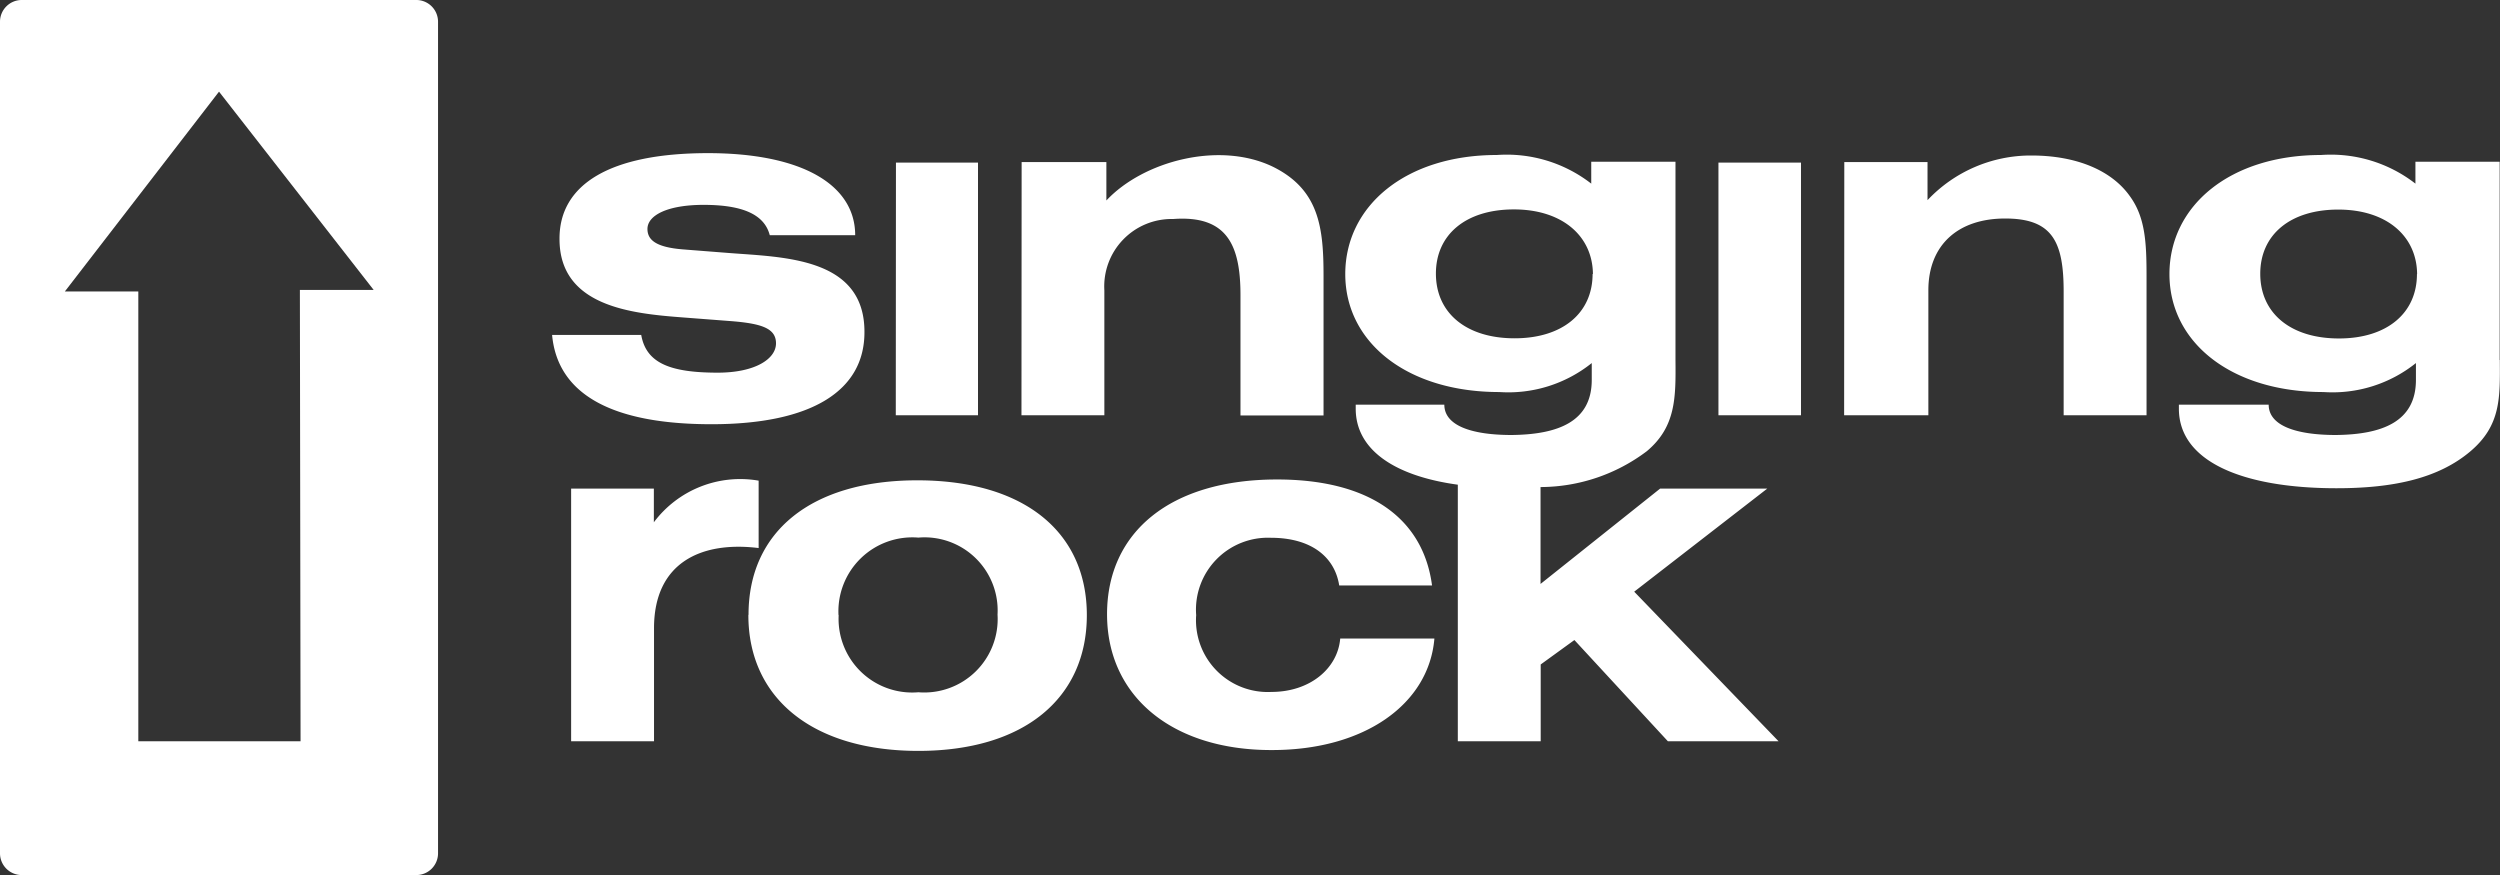
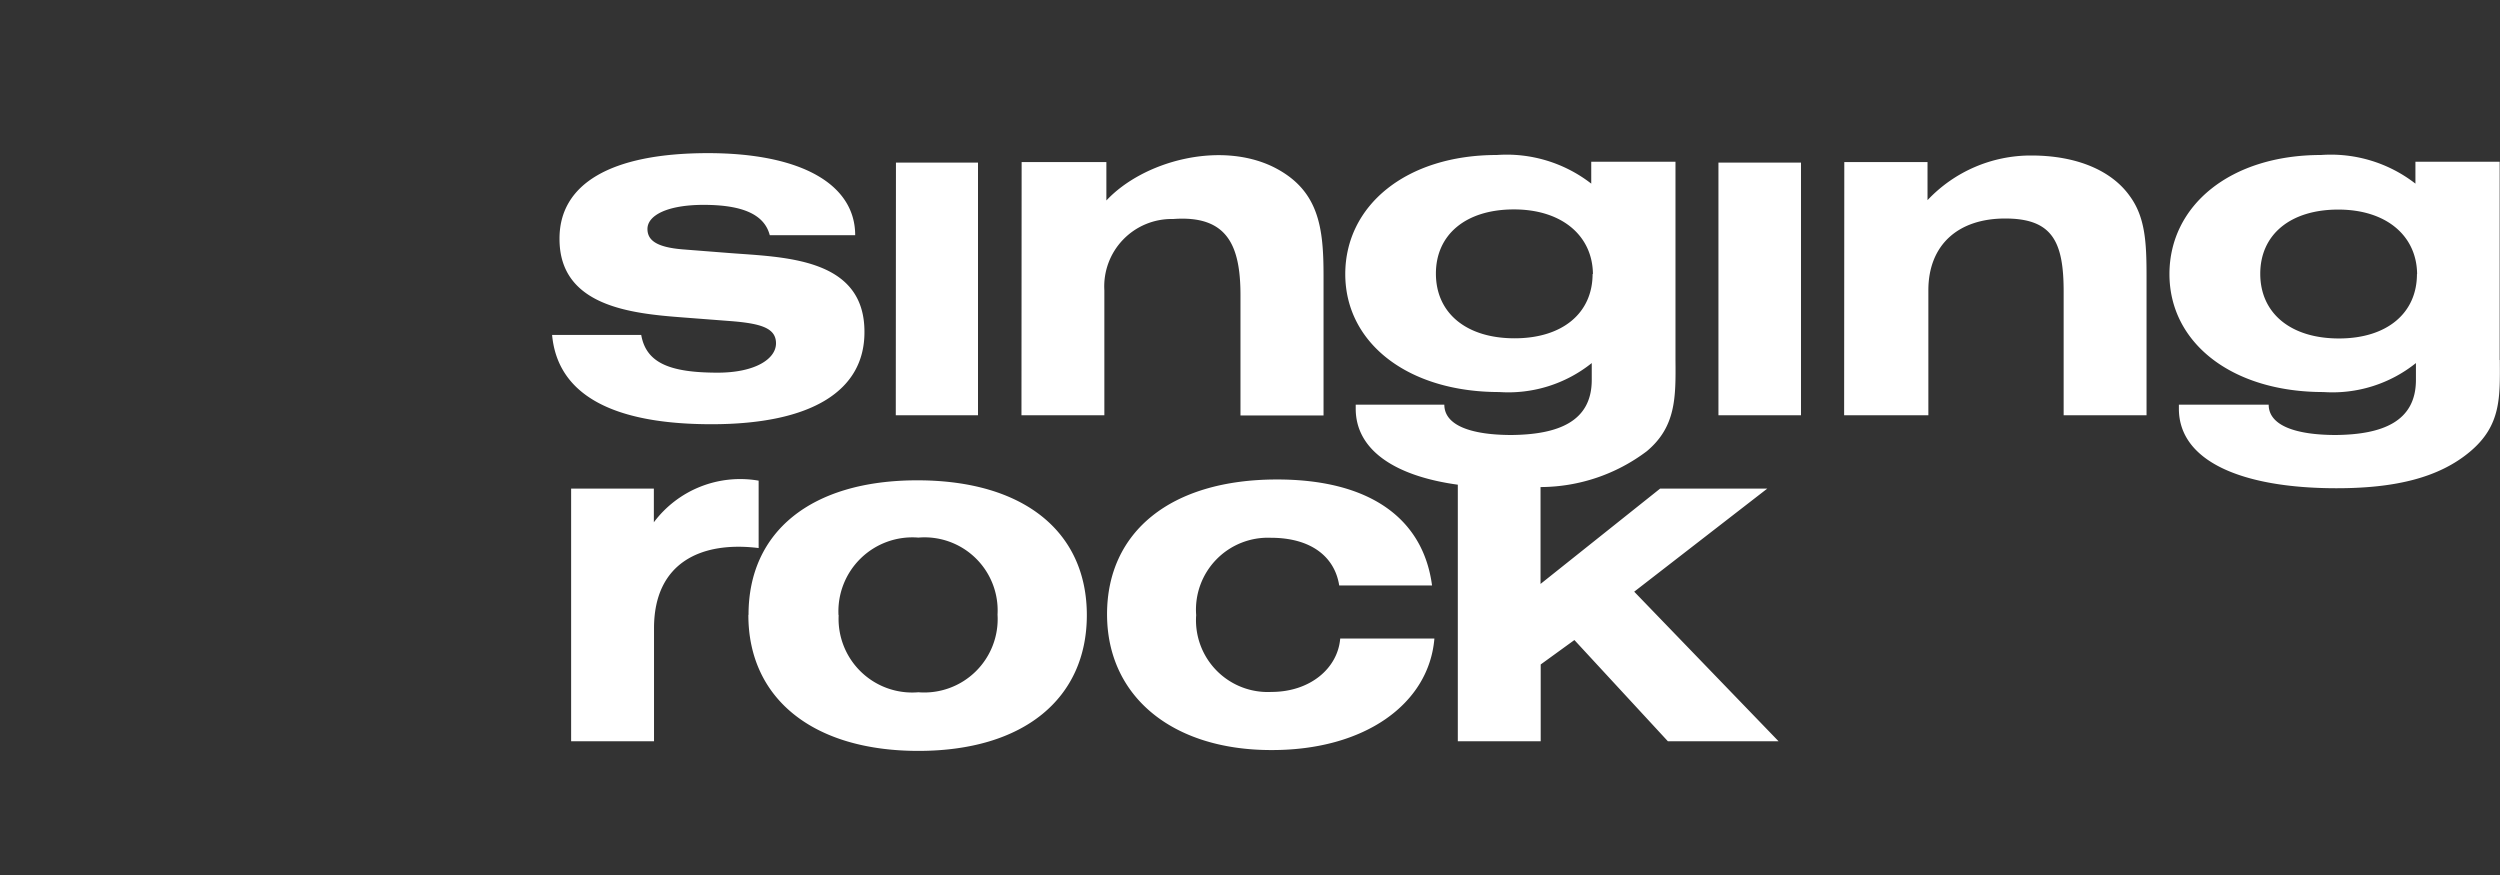
<svg xmlns="http://www.w3.org/2000/svg" viewBox="0 0 148.39 51.94">
  <rect x="0" y="0" width="148.39" height="51.94" fill="#333333" stroke="none" />
  <g id="Vrstva_2" data-name="Vrstva 2">
    <g id="Layer_1" data-name="Layer 1">
-       <path d="M24.68,0H1.29A1.29,1.29,0,0,0,0,1.29V50.65a1.29,1.29,0,0,0,1.29,1.29H24.68A1.29,1.29,0,0,0,26,50.65V1.29A1.29,1.29,0,0,0,24.68,0ZM17.84,44,8.21,44l0-26.7-4.36,0L13,5.44l9.18,11.77H17.8Z" fill="#fff" />
      <path d="M38.82,44V37.29c0-3.92,2.83-5.18,6.21-4.76v-4A6.4,6.4,0,0,0,38.81,31V29H33.9V44Zm47.71,0h4.92V39.44l2-1.45L99,44h6.57L97,35.12,104.9,29H98.54l-7.1,5.66V28.91a10.52,10.52,0,0,0,6.31-2.13c1.73-1.45,1.72-3.19,1.7-5.41V9.6h-5v1.3a8.18,8.18,0,0,0-5.6-1.7c-5.39,0-9,3-9,7.07s3.69,7,9.14,7a7.92,7.92,0,0,0,5.49-1.72v1c0,2.48-2,3.24-4.75,3.27-2.44,0-4-.58-4-1.8H80.47v.24c0,2.46,2.34,4,6.06,4.51Zm8-27.74c0,2.31-1.77,3.82-4.63,3.82s-4.66-1.49-4.67-3.82,1.77-3.83,4.63-3.83S94.53,14,94.55,16.27ZM102,24.65h4.9v-15H102Zm7.46,0h5V17.23c0-2.67,1.74-4.26,4.56-4.26s3.48,1.39,3.47,4.4v7.28h4.92V16.37c0-2-.08-3.49-1-4.74-1.07-1.5-3.13-2.4-5.84-2.4a8.42,8.42,0,0,0-6.16,2.65V9.62h-4.94Zm-56.29,0h4.88v-15H53.18Zm90.29-8.38c0,2.31-1.77,3.82-4.63,3.82s-4.66-1.49-4.67-3.82,1.77-3.83,4.63-3.83S143.45,14,143.47,16.27Zm4.91,5.1V9.6h-5v1.3a8.18,8.18,0,0,0-5.6-1.7c-5.39,0-9,3-9,7.07s3.69,7,9.14,7a7.92,7.92,0,0,0,5.49-1.72v1c0,2.48-2,3.24-4.74,3.27-2.44,0-4-.58-4-1.8h-5.33v.24c0,3.13,3.77,4.72,9.36,4.72,3.5,0,6.09-.63,7.93-2.18S148.39,23.59,148.38,21.37ZM60.63,24.65h4.92V17.23A4,4,0,0,1,69.63,13c3.23-.24,4,1.58,4,4.53v7.13h4.93l0-8.28c0-2.85-.25-5.12-3-6.48-3.18-1.54-7.7-.34-9.89,2V9.62H60.64ZM32.77,19.88c.32,3.49,3.49,5.3,9.46,5.3s9.1-2,9.08-5.49c0-4.4-4.77-4.42-8-4.67l-2.81-.22c-1.55-.13-2.07-.55-2.07-1.21,0-.81,1.19-1.43,3.33-1.43,2.32,0,3.61.57,3.93,1.8h5.07c0-3-3.17-4.87-8.74-4.87-5.79,0-8.83,1.84-8.81,5.1,0,4,4.28,4.42,7.3,4.65l2.74.21c1.9.14,2.81.41,2.81,1.33s-1.23,1.74-3.46,1.74c-2.85,0-4.25-.58-4.54-2.24Zm17,16.63a4.39,4.39,0,0,1,4.74-4.6,4.34,4.34,0,0,1,4.7,4.57,4.36,4.36,0,0,1-4.7,4.61A4.37,4.37,0,0,1,49.78,36.51Zm-5.35,0c0,4.94,3.82,8.06,10.09,8.06s10-3.12,10-8.06-3.73-8-10.06-8S44.43,31.58,44.43,36.48ZM85.14,37.9H79.55c-.15,1.79-1.81,3.17-4.08,3.17A4.26,4.26,0,0,1,71,36.51a4.27,4.27,0,0,1,4.43-4.59c2.37,0,3.79,1.11,4.06,2.83H85c-.53-4-3.73-6.29-9.2-6.29-6.33,0-10.09,3.12-10.09,8s3.88,8.06,9.74,8.06C81,44.54,84.82,41.78,85.14,37.9Z" fill="#fff" fill-rule="evenodd" />
    </g>
  </g>
</svg>